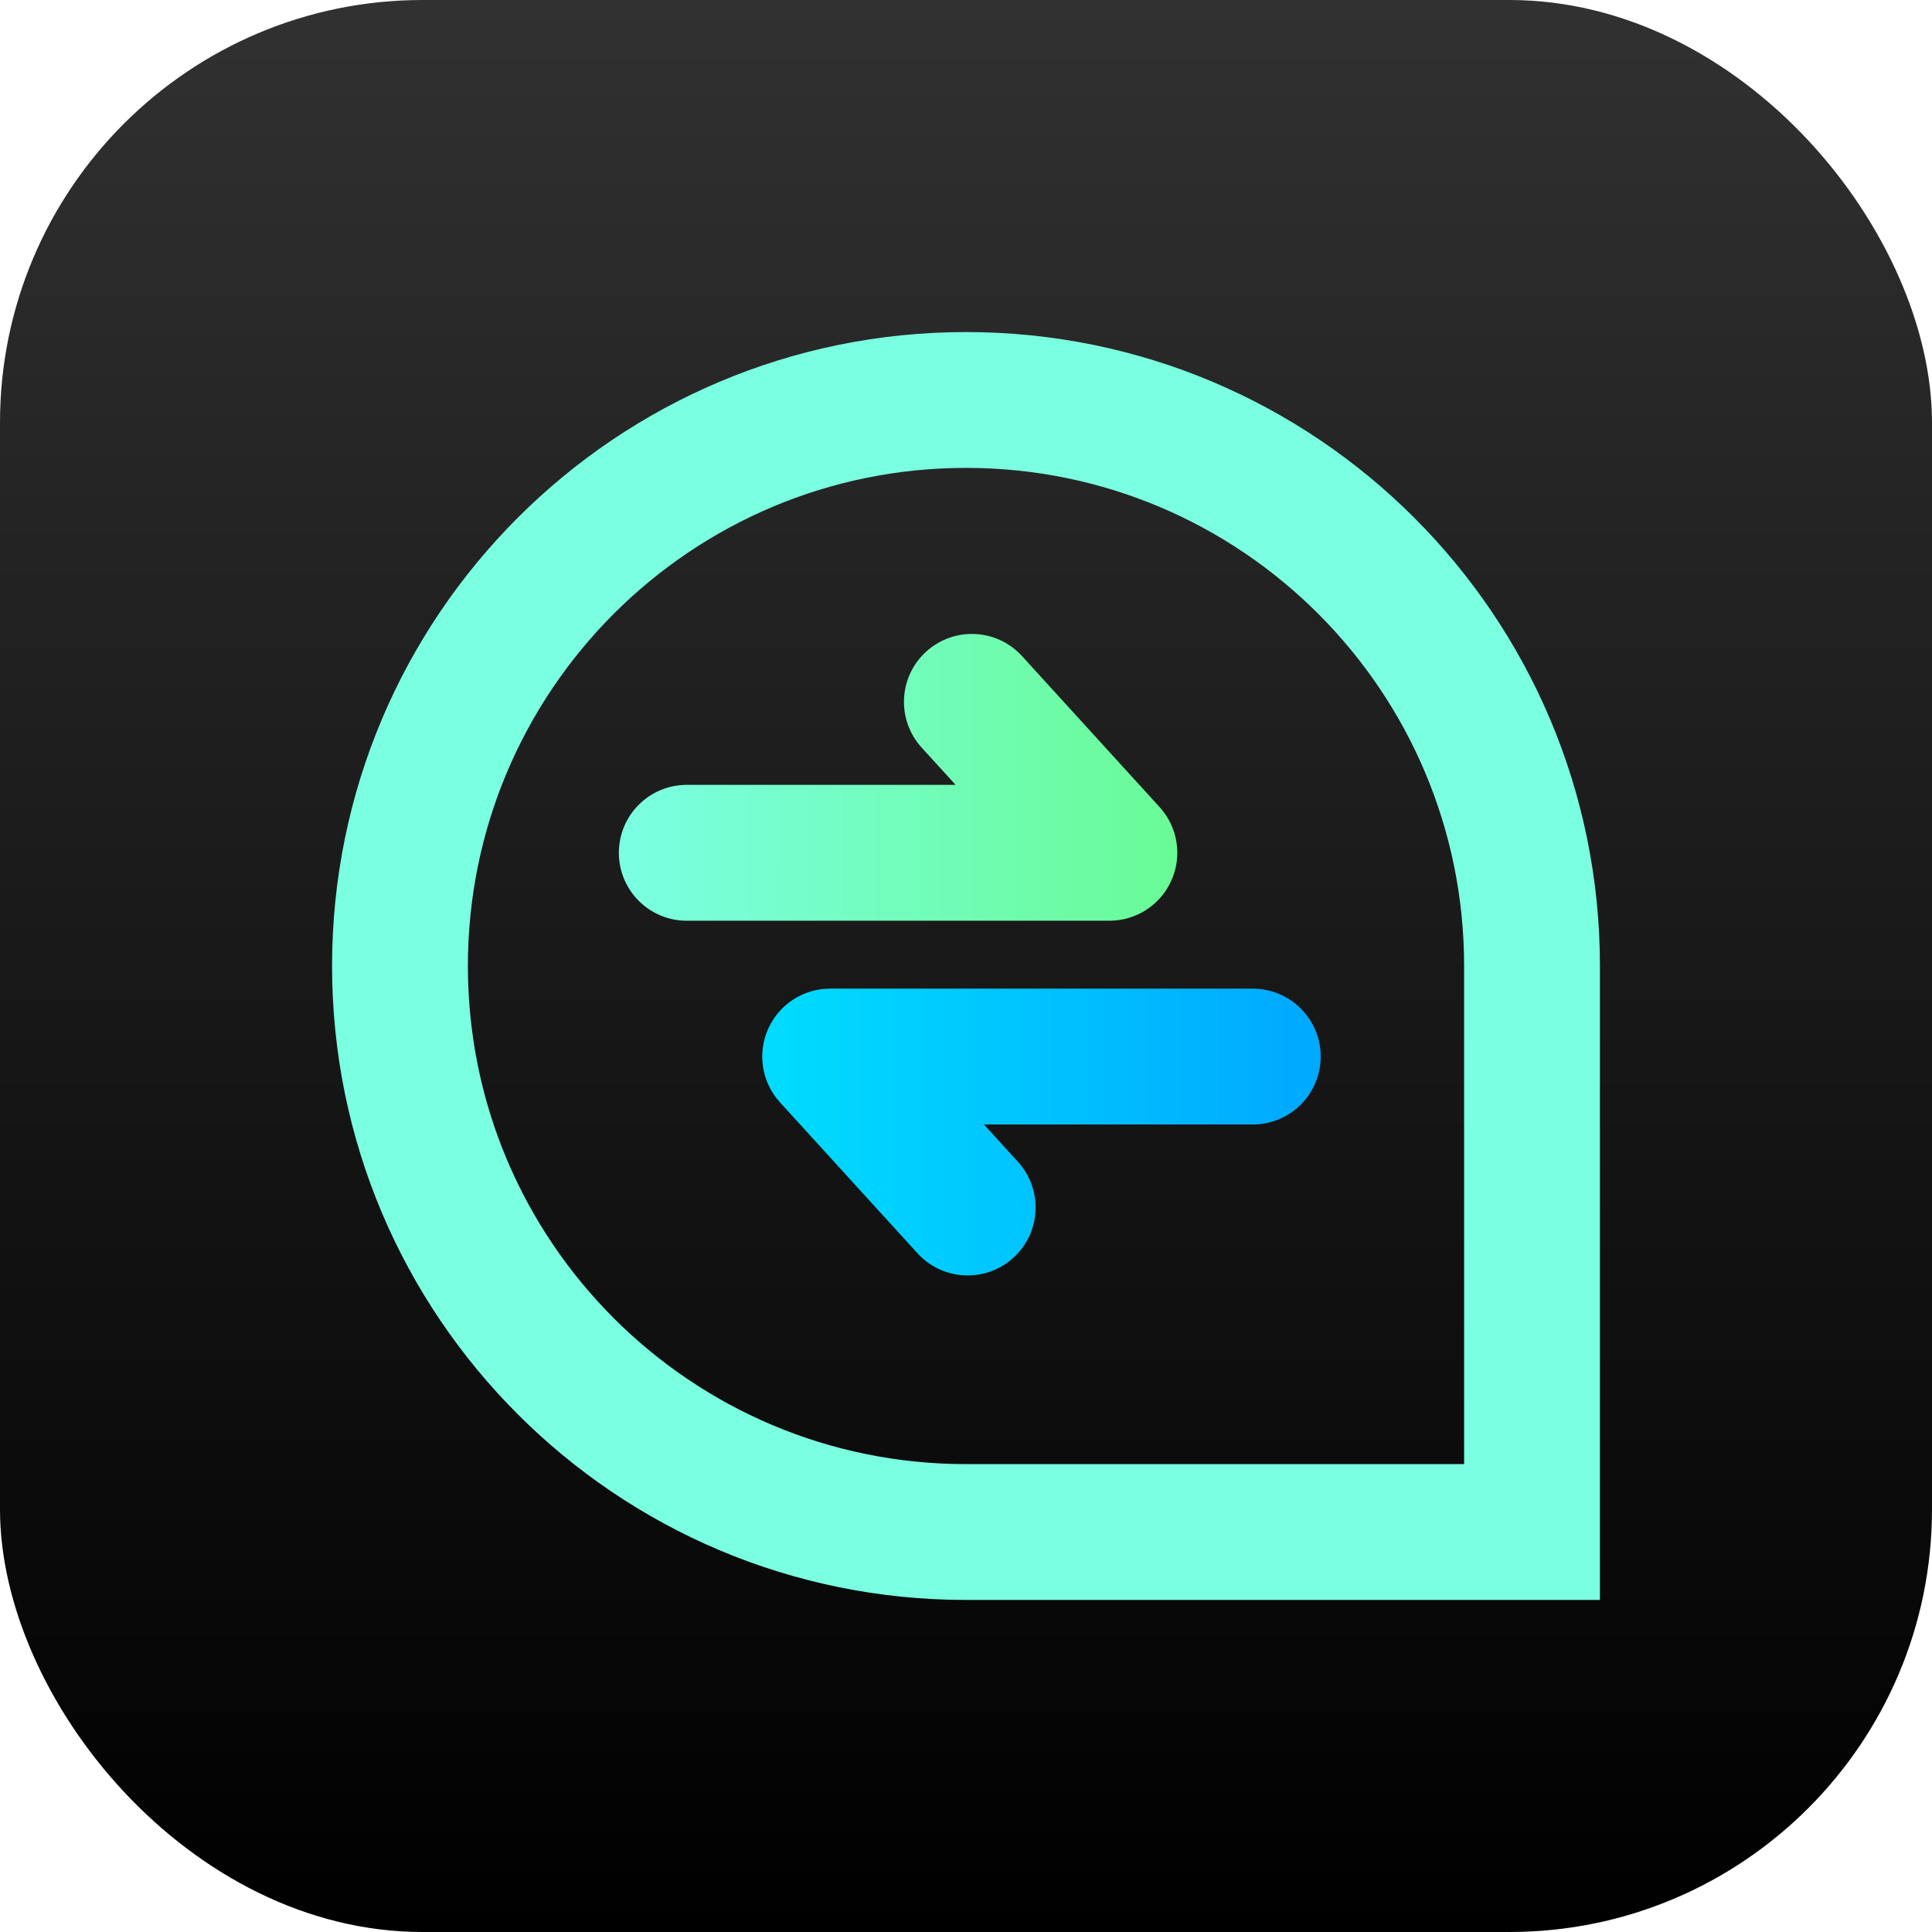
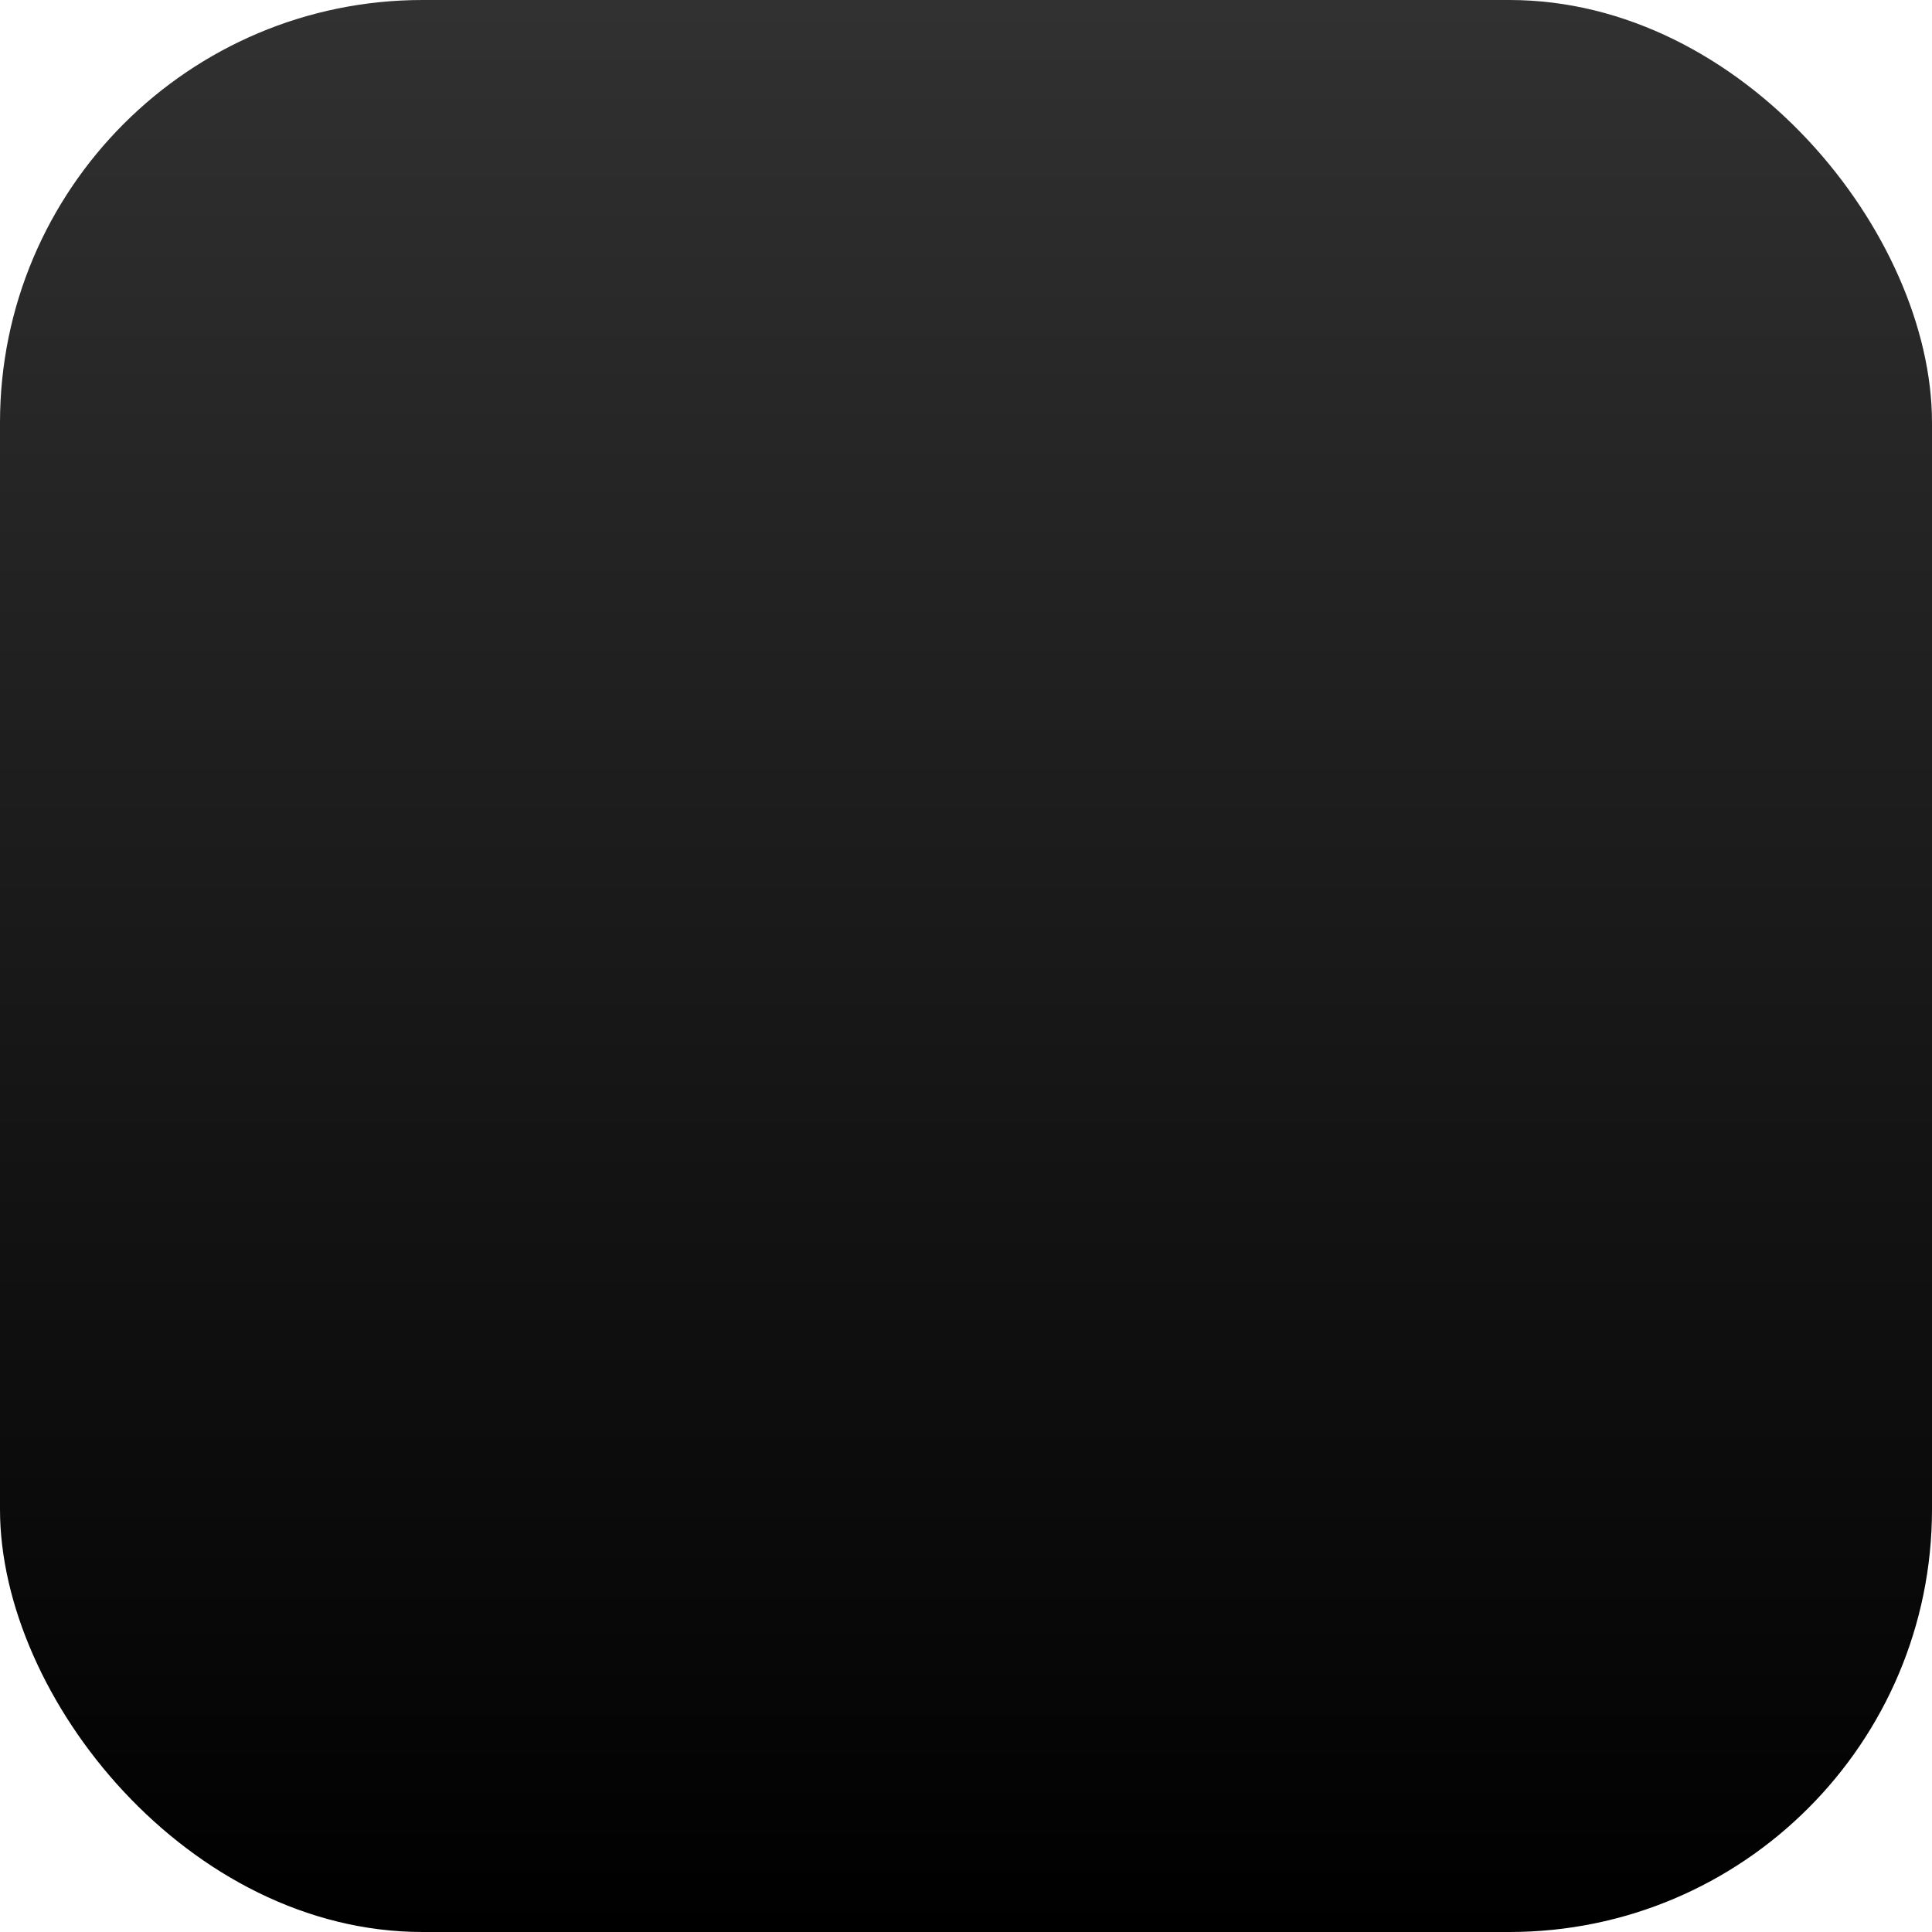
<svg xmlns="http://www.w3.org/2000/svg" width="56" height="56" viewBox="0 0 56 56" fill="none">
  <rect width="56" height="56" rx="12.25" fill="url(#paint0_linear_260_1855)" />
-   <path fill-rule="evenodd" clip-rule="evenodd" d="M26.844 18.889C27.648 18.156 28.893 18.214 29.625 19.018L33.611 23.393C34.137 23.969 34.272 24.801 33.957 25.514C33.642 26.227 32.936 26.688 32.156 26.688H19.906C18.819 26.688 17.938 25.806 17.938 24.719C17.938 23.631 18.819 22.75 19.906 22.75H27.699L26.715 21.67C25.983 20.866 26.041 19.621 26.844 18.889Z" fill="url(#paint1_linear_260_1855)" />
-   <path fill-rule="evenodd" clip-rule="evenodd" d="M29.375 36.455C28.571 37.188 27.326 37.13 26.593 36.326L22.607 31.951C22.082 31.375 21.947 30.543 22.262 29.829C22.577 29.116 23.283 28.656 24.062 28.656L36.312 28.656C37.4 28.656 38.281 29.538 38.281 30.625C38.281 31.712 37.4 32.594 36.312 32.594L28.52 32.594L29.504 33.674C30.236 34.478 30.178 35.723 29.375 36.455Z" fill="url(#paint2_linear_260_1855)" />
-   <path fill-rule="evenodd" clip-rule="evenodd" d="M13.562 28C13.562 35.974 20.026 42.438 28 42.438H42.438V28C42.438 20.026 35.974 13.562 28 13.562C20.026 13.562 13.562 20.026 13.562 28ZM46.375 46.375V28C46.375 17.852 38.148 9.625 28 9.625C17.852 9.625 9.625 17.852 9.625 28C9.625 38.148 17.852 46.375 28 46.375H46.375Z" fill="#7AFFE1" />
  <defs>
    <linearGradient id="paint0_linear_260_1855" x1="28" y1="0" x2="28" y2="56" gradientUnits="userSpaceOnUse">
      <stop stop-color="#313131" />
      <stop offset="1" />
    </linearGradient>
    <linearGradient id="paint1_linear_260_1855" x1="18.351" y1="24.816" x2="35.219" y2="24.828" gradientUnits="userSpaceOnUse">
      <stop stop-color="#7AFFE1" />
      <stop offset="1" stop-color="#68FA91" />
    </linearGradient>
    <linearGradient id="paint2_linear_260_1855" x1="37.868" y1="30.528" x2="22.604" y2="30.528" gradientUnits="userSpaceOnUse">
      <stop offset="0.01" stop-color="#00AAFF" />
      <stop offset="1" stop-color="#00DBFF" />
    </linearGradient>
  </defs>
</svg>